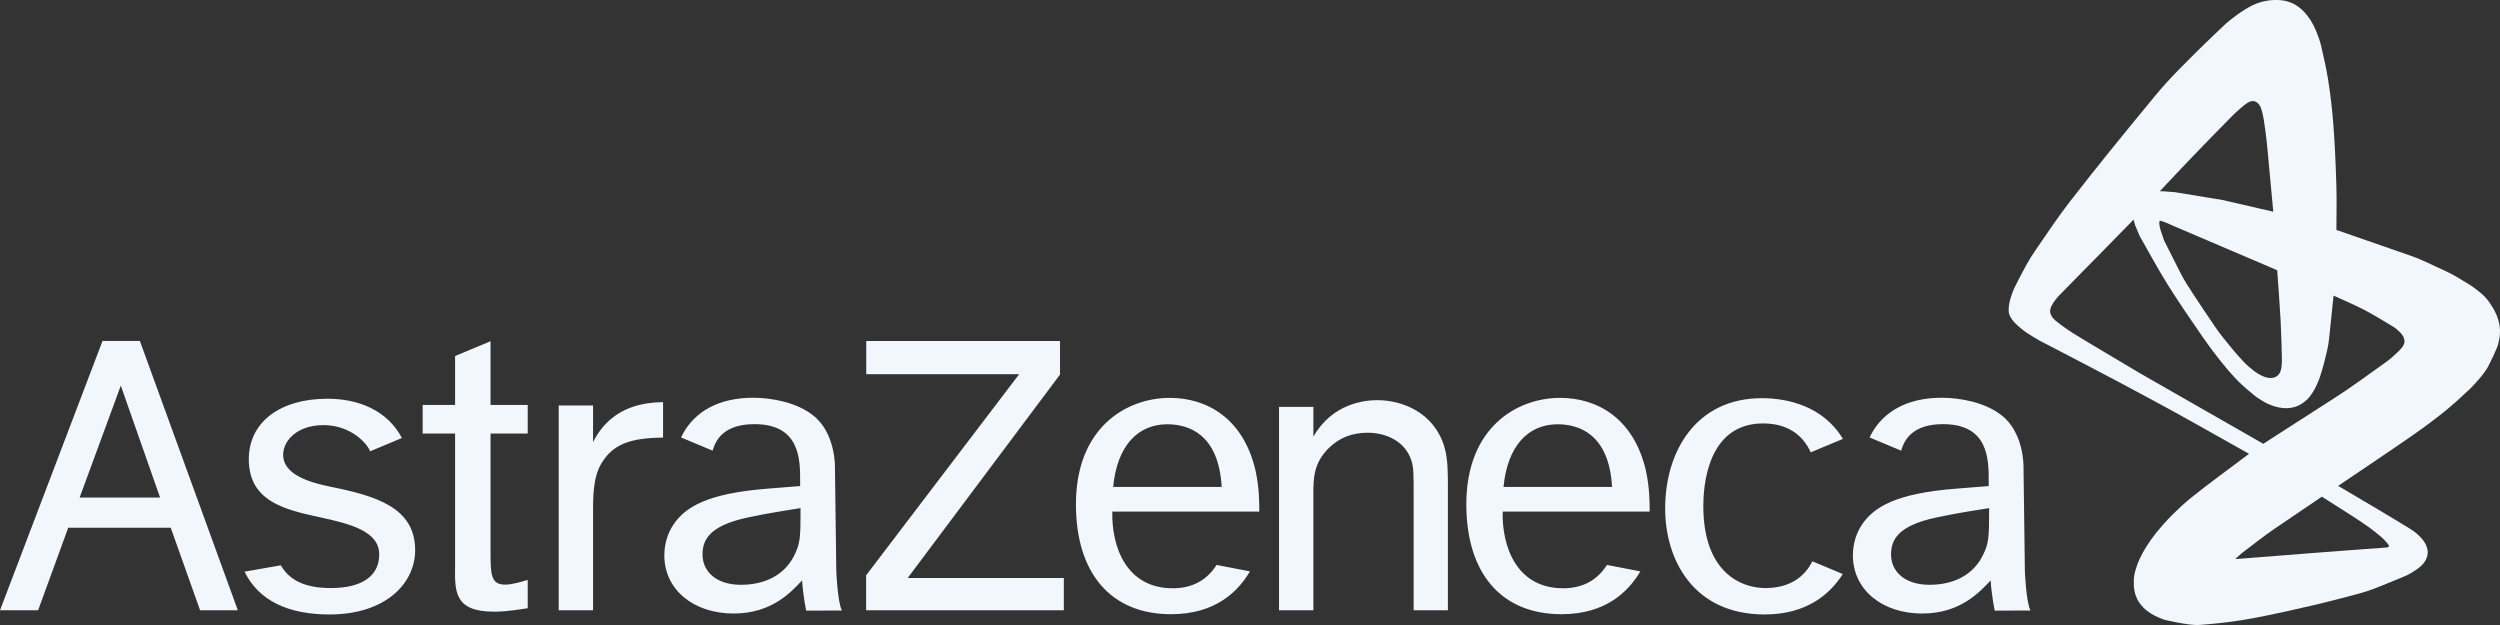
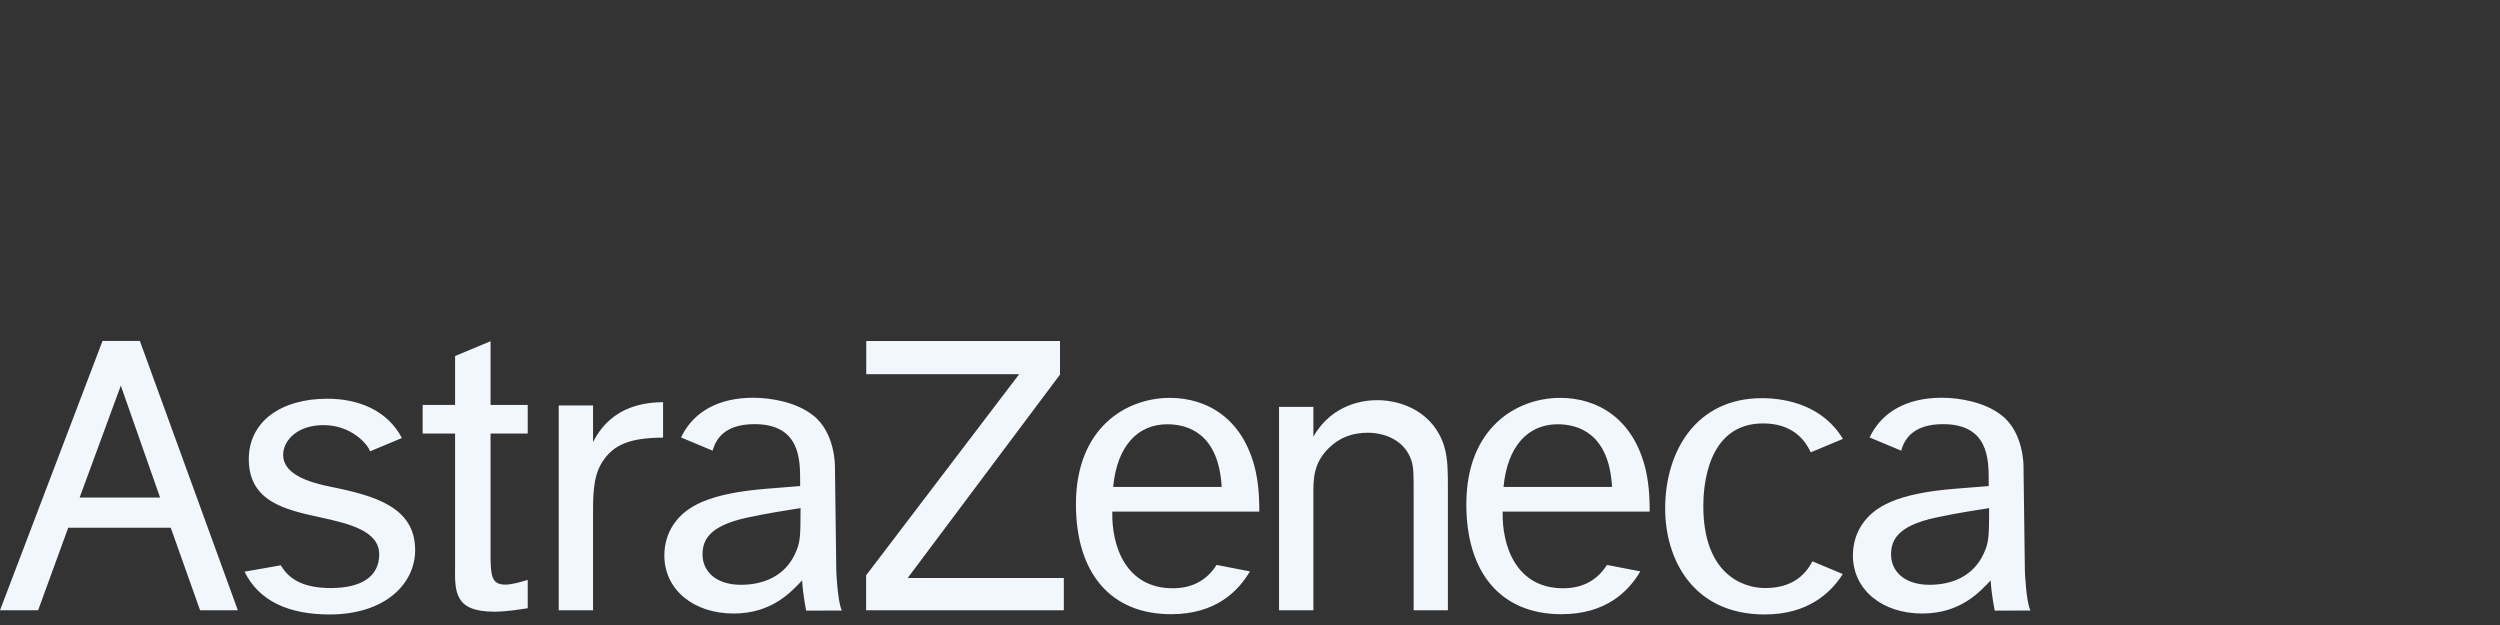
<svg xmlns="http://www.w3.org/2000/svg" width="192" height="48" viewBox="0 0 192 48" fill="none">
  <rect x="0" y="0" width="192" height="48" fill="#333333" stroke="none" />
  <path fill-rule="evenodd" clip-rule="evenodd" d="M6.116 38.21L9.278 29.616L12.294 38.21H6.116ZM15.367 46.87H18.266L10.742 26.184H7.874L0 46.87H2.927L5.239 40.53H13.113L15.367 46.87ZM24.569 39.726C21.883 39.145 19.108 38.51 19.108 35.266C19.108 32.418 21.514 30.622 25.149 30.622C27.5 30.622 29.746 31.498 30.866 33.64L28.422 34.661C28.226 34.089 26.96 32.649 24.849 32.649C22.78 32.649 21.745 33.874 21.745 34.935C21.745 36.425 23.712 37.045 25.39 37.383C28.864 38.083 31.884 38.972 31.884 42.25C31.884 44.797 29.623 47.191 25.305 47.191C22.126 47.191 19.867 46.127 18.78 43.903L21.569 43.416C22.268 44.634 23.534 45.162 25.419 45.162C27.757 45.162 29.124 44.269 29.124 42.58C29.125 40.792 26.881 40.226 24.569 39.726ZM37.674 31.099H40.529V33.298H37.674V42.247C37.674 44.103 37.674 44.899 38.802 44.899C39.3 44.899 39.999 44.699 40.529 44.534V46.712C40.065 46.778 38.968 46.977 37.971 46.977C34.918 46.977 34.918 45.492 34.951 43.441V33.298H32.46V31.099H34.951V27.341L37.674 26.207V31.099ZM45.546 31.139V33.955C47.039 30.984 49.862 30.917 50.924 30.884V33.609C48.335 33.627 47.066 34.158 46.211 35.552C45.509 36.69 45.546 38.289 45.546 39.64V46.87H42.909V31.139H45.546ZM69.712 44.389H81.702V46.87H66.519V44.183L78.274 28.737H66.528V26.187H81.409V28.767L69.712 44.389ZM100.868 31.248V33.533C102.336 30.965 104.836 30.732 105.769 30.732C107.769 30.732 110.165 31.733 110.93 34.329C111.198 35.258 111.198 36.22 111.198 37.548V46.87H108.568V37.98C108.568 36.386 108.568 35.922 108.401 35.39C107.935 33.898 106.469 33.234 105.035 33.234C103.869 33.234 102.869 33.599 102.034 34.428C100.867 35.59 100.867 36.782 100.867 37.947V46.87H98.23V31.248H100.868ZM141.526 44.086C140.542 45.632 138.754 47.19 135.536 47.19C129.982 47.19 127.884 42.905 127.884 39.056C127.884 34.61 130.301 30.58 135.304 30.58C137.266 30.58 140.014 31.172 141.535 33.708L139.064 34.74C138.597 33.71 137.591 32.519 135.404 32.519C131.069 32.519 130.815 37.463 130.815 38.858C130.815 44.041 133.79 45.162 135.568 45.162C137.603 45.162 138.642 44.185 139.191 43.109L141.526 44.086ZM85.491 37.394H93.825C93.592 33.279 91.223 32.584 89.642 32.584C87.387 32.585 85.789 34.242 85.491 37.394ZM95.995 43.882C95.096 45.414 93.36 47.171 89.939 47.171C85.3 47.171 82.632 44.016 82.632 38.726C82.632 32.816 86.527 30.557 89.841 30.557C92.723 30.557 95.486 32.152 96.415 36.1C96.714 37.428 96.714 38.626 96.714 39.291H85.425C85.36 41.918 86.46 45.243 90.172 45.178C91.687 45.153 92.753 44.465 93.433 43.386L95.995 43.882ZM115.471 37.394H123.806C123.574 33.279 121.204 32.584 119.623 32.584C117.369 32.585 115.77 34.242 115.471 37.394ZM125.976 43.882C125.077 45.414 123.343 47.171 119.922 47.171C115.283 47.171 112.614 44.016 112.614 38.726C112.614 32.816 116.508 30.557 119.822 30.557C122.705 30.557 125.465 32.152 126.395 36.1C126.694 37.428 126.694 38.626 126.694 39.291H115.405C115.338 41.918 116.443 45.243 120.151 45.178C121.666 45.153 122.736 44.465 123.414 43.386L125.976 43.882ZM155.939 46.887L153.197 46.897C153.197 46.897 152.959 45.789 152.882 44.578C152.086 45.406 150.608 47.119 147.622 47.119C144.568 47.119 142.302 45.306 142.302 42.65C142.302 41.816 142.535 40.987 143.001 40.287C143.901 38.957 145.566 37.892 150.245 37.528L152.732 37.329V36.929C152.732 35.3 152.732 32.575 149.226 32.575C147.021 32.575 146.269 33.645 146.015 34.612L143.587 33.597C143.625 33.513 143.669 33.426 143.715 33.339C144.648 31.611 146.478 30.547 149.124 30.547C150.582 30.547 152.468 30.914 153.697 31.877C155.447 33.204 155.405 35.819 155.405 35.819L155.511 43.886C155.511 43.888 155.604 46.23 155.939 46.887ZM152.333 42.55C152.732 41.686 152.765 41.32 152.765 39.023C151.739 39.19 150.351 39.389 148.651 39.756C145.731 40.387 145.233 41.488 145.233 42.584C145.233 43.847 146.229 44.912 148.186 44.912C150.013 44.912 151.572 44.181 152.333 42.55ZM64.657 46.887L61.915 46.897C61.915 46.897 61.677 45.789 61.601 44.578C60.805 45.406 59.329 47.119 56.342 47.119C53.286 47.119 51.021 45.306 51.021 42.65C51.021 41.816 51.254 40.987 51.721 40.287C52.621 38.957 54.285 37.892 58.962 37.528L61.451 37.329V36.929C61.451 35.3 61.451 32.575 57.944 32.575C55.738 32.575 54.989 33.645 54.733 34.612L52.304 33.597C52.344 33.513 52.387 33.426 52.434 33.339C53.367 31.611 55.197 30.547 57.842 30.547C59.298 30.547 61.187 30.914 62.415 31.877C64.165 33.204 64.123 35.819 64.123 35.819L64.228 43.886C64.228 43.888 64.322 46.23 64.657 46.887ZM61.052 42.55C61.452 41.686 61.483 41.32 61.483 39.023C60.459 39.19 59.069 39.389 57.371 39.756C54.452 40.387 53.954 41.488 53.954 42.584C53.954 43.847 54.948 44.912 56.905 44.912C58.731 44.912 60.29 44.181 61.052 42.55Z" fill="#F1F7FC" />
-   <path fill-rule="evenodd" clip-rule="evenodd" d="M191.977 25.096C191.967 25 191.956 24.903 191.932 24.809C191.883 24.618 191.831 24.427 191.758 24.245C191.679 24.05 191.581 23.862 191.478 23.681C191.362 23.48 191.232 23.288 191.096 23.1C191.017 22.99 190.925 22.888 190.831 22.79C190.725 22.681 190.617 22.573 190.497 22.479C190.229 22.265 189.962 22.047 189.668 21.868C189.028 21.474 188.39 21.065 187.702 20.762C186.871 20.397 186.067 19.963 185.21 19.665L179.436 17.658C179.436 16.559 179.467 15.46 179.436 14.362C179.387 12.732 179.322 11.101 179.195 9.475C179.107 8.343 178.972 7.214 178.795 6.092C178.658 5.217 178.449 4.354 178.255 3.49C178.211 3.292 178.145 3.1 178.079 2.909C178.021 2.736 177.956 2.565 177.886 2.396C177.822 2.244 177.753 2.094 177.678 1.946C177.609 1.814 177.535 1.684 177.456 1.558C177.384 1.444 177.307 1.333 177.225 1.225C177.152 1.128 177.073 1.034 176.99 0.945C176.915 0.863 176.835 0.784 176.752 0.71C176.676 0.642 176.597 0.578 176.515 0.519C176.439 0.463 176.361 0.412 176.28 0.365C176.205 0.322 176.129 0.28 176.049 0.247C175.909 0.19 175.768 0.135 175.623 0.094C175.503 0.06 175.379 0.042 175.256 0.024C175.163 0.011 175.07 0.005 174.978 0.003C174.82 -0 174.659 -0.003 174.502 0.008C174.334 0.02 174.166 0.041 174.001 0.074C173.823 0.108 173.648 0.154 173.476 0.21C173.291 0.272 173.112 0.347 172.938 0.432C172.745 0.528 172.559 0.639 172.375 0.754C172.181 0.876 171.989 1.003 171.805 1.141C171.484 1.383 171.156 1.619 170.863 1.894C169.658 3.028 168.473 4.185 167.316 5.366C166.698 5.995 166.1 6.647 165.54 7.327C163.315 10.023 161.101 12.728 158.961 15.492C158.011 16.718 157.156 18.016 156.276 19.291C156.057 19.611 155.852 19.941 155.662 20.279C155.332 20.869 155.023 21.471 154.722 22.076C154.644 22.233 154.582 22.4 154.523 22.565C154.465 22.723 154.413 22.884 154.371 23.046C154.332 23.199 154.298 23.355 154.28 23.512C154.265 23.657 154.263 23.804 154.272 23.949C154.277 24.022 154.299 24.094 154.322 24.162C154.348 24.237 154.382 24.309 154.421 24.378C154.464 24.453 154.514 24.524 154.567 24.592C154.624 24.666 154.683 24.738 154.748 24.803C154.891 24.944 155.037 25.082 155.192 25.209C155.351 25.341 155.515 25.466 155.687 25.579C155.988 25.776 156.299 25.96 156.608 26.141C156.743 26.22 156.886 26.288 157.023 26.36C157.073 26.384 156.926 26.308 156.878 26.282C156.872 26.279 156.856 26.27 156.861 26.272C156.87 26.274 156.878 26.28 156.885 26.285C156.961 26.325 157.037 26.364 157.114 26.404C159.015 27.398 160.924 28.378 162.817 29.388C164.719 30.403 166.621 31.421 168.5 32.477L172.725 34.853C171.257 35.965 169.762 37.038 168.326 38.186C167.776 38.624 167.266 39.11 166.769 39.606C166.364 40.01 165.984 40.438 165.624 40.881C165.337 41.235 165.075 41.61 164.831 41.995C164.639 42.295 164.471 42.613 164.32 42.934C164.205 43.179 164.113 43.434 164.032 43.691C163.973 43.872 163.935 44.058 163.902 44.245C163.883 44.357 163.879 44.473 163.873 44.588C163.871 44.627 163.878 44.666 163.878 44.705C163.88 44.809 163.875 44.912 163.881 45.014C163.886 45.111 163.897 45.208 163.913 45.301C163.927 45.392 163.947 45.483 163.971 45.572C163.994 45.656 164.023 45.741 164.055 45.823C164.087 45.902 164.123 45.98 164.162 46.056C164.201 46.13 164.241 46.205 164.291 46.272C164.389 46.405 164.487 46.538 164.603 46.655C164.719 46.772 164.847 46.879 164.98 46.976C165.113 47.075 165.257 47.161 165.403 47.241C165.551 47.321 165.703 47.391 165.859 47.456C166.014 47.521 166.17 47.59 166.335 47.626C166.925 47.756 167.519 47.875 168.118 47.956C168.412 47.996 168.71 48.013 169.005 47.989C170.026 47.909 171.046 47.805 172.058 47.646C173.239 47.46 174.411 47.212 175.58 46.956C176.958 46.654 178.332 46.334 179.697 45.976C180.662 45.722 181.643 45.497 182.567 45.119C183.294 44.822 184.029 44.539 184.751 44.227C184.913 44.159 185.066 44.068 185.217 43.979C185.355 43.899 185.49 43.812 185.62 43.719C185.734 43.638 185.847 43.552 185.948 43.455C186.034 43.374 186.113 43.283 186.183 43.187C186.244 43.106 186.294 43.015 186.336 42.922C186.373 42.84 186.401 42.751 186.42 42.662C186.439 42.581 186.447 42.496 186.447 42.413C186.447 42.331 186.437 42.25 186.422 42.171C186.406 42.094 186.383 42.017 186.355 41.942C186.326 41.867 186.291 41.794 186.25 41.724C186.21 41.654 186.166 41.586 186.118 41.521C186.071 41.455 186.021 41.392 185.967 41.332C185.861 41.221 185.753 41.109 185.639 41.008C185.54 40.92 185.433 40.841 185.325 40.765C185.22 40.69 185.11 40.62 185 40.553C184.248 40.099 183.498 39.636 182.741 39.189L179.569 37.315C181.495 36.007 183.439 34.724 185.348 33.389C186.164 32.819 186.966 32.229 187.74 31.603C188.403 31.067 189.034 30.492 189.652 29.906C189.946 29.628 190.208 29.319 190.475 29.014C190.596 28.875 190.708 28.727 190.814 28.576C190.911 28.44 191.01 28.302 191.087 28.152C191.335 27.659 191.579 27.163 191.786 26.651C191.87 26.443 191.904 26.218 191.952 25.998C191.973 25.896 191.981 25.791 191.99 25.688C191.998 25.588 192.001 25.487 192 25.388C191.995 25.291 191.989 25.193 191.977 25.096ZM168.3 12.121C169.375 11.004 170.453 9.89 171.547 8.79C171.746 8.59 171.968 8.41 172.181 8.224C172.255 8.16 172.334 8.098 172.413 8.038C172.474 7.991 172.533 7.943 172.599 7.902C172.645 7.873 172.694 7.848 172.745 7.828C172.798 7.806 172.851 7.785 172.909 7.776C172.968 7.765 173.029 7.766 173.09 7.769C173.121 7.77 173.152 7.779 173.182 7.789C173.212 7.798 173.244 7.813 173.273 7.829C173.304 7.846 173.335 7.867 173.361 7.89C173.393 7.915 173.423 7.944 173.45 7.975C173.48 8.01 173.509 8.047 173.534 8.086C173.562 8.131 173.593 8.177 173.612 8.228C173.664 8.363 173.711 8.502 173.746 8.644C173.796 8.846 173.835 9.051 173.867 9.259C173.945 9.764 174.017 10.271 174.073 10.778C174.147 11.435 174.201 12.095 174.261 12.753L174.588 16.259L170.685 15.36L167.043 14.761L166.161 14.693L165.875 14.685C166.682 13.83 167.484 12.968 168.3 12.121ZM165.852 16.996L165.867 16.974L165.887 16.963L165.917 16.96L165.964 16.967L166.101 17.006L166.454 17.142L166.934 17.355C168.174 17.886 169.413 18.417 170.654 18.946C171.476 19.298 172.299 19.646 173.12 19.997L174.745 20.692L174.889 20.756C174.977 22.041 175.083 23.325 175.151 24.611C175.204 25.616 175.226 26.622 175.251 27.628C175.254 27.756 175.243 27.882 175.234 28.008C175.23 28.079 175.223 28.151 175.213 28.222C175.201 28.293 175.188 28.364 175.167 28.431C175.147 28.498 175.124 28.566 175.091 28.628C175.059 28.688 175.015 28.744 174.97 28.797C174.949 28.824 174.919 28.847 174.891 28.869C174.862 28.892 174.83 28.912 174.798 28.931C174.763 28.949 174.727 28.965 174.689 28.978C174.648 28.993 174.606 29.004 174.563 29.013C174.511 29.022 174.458 29.027 174.405 29.029C174.35 29.03 174.294 29.029 174.239 29.022C174.18 29.015 174.122 29.003 174.065 28.988C174.004 28.973 173.943 28.956 173.886 28.933C173.759 28.879 173.633 28.823 173.514 28.755C173.379 28.677 173.248 28.591 173.122 28.498C172.983 28.395 172.849 28.285 172.72 28.172C172.578 28.046 172.44 27.919 172.311 27.782C172.03 27.481 171.752 27.175 171.491 26.856C171.02 26.279 170.531 25.713 170.117 25.095C169.547 24.242 168.962 23.4 168.407 22.537C168.075 22.023 167.735 21.51 167.459 20.962L166.206 18.477L165.936 17.685L165.875 17.45L165.838 17.223L165.835 17.058L165.852 16.996ZM179.698 39.02C180.036 39.233 180.376 39.444 180.708 39.664C181.138 39.947 181.569 40.229 181.986 40.531C182.285 40.747 182.572 40.982 182.855 41.221C182.98 41.328 183.098 41.443 183.211 41.564C183.302 41.664 183.383 41.773 183.464 41.881C183.469 41.889 183.47 41.898 183.469 41.906C183.469 41.926 183.467 41.944 183.461 41.963C183.457 41.975 183.448 41.985 183.44 41.993C183.428 42.005 183.415 42.014 183.4 42.021C183.38 42.03 183.36 42.036 183.338 42.04C183.309 42.046 183.278 42.05 183.248 42.052C181.602 42.175 179.954 42.288 178.309 42.418L171.877 42.923L171.677 42.935L171.77 42.836L172.175 42.477C173.009 41.857 173.816 41.198 174.676 40.615L178.318 38.144C178.777 38.435 179.238 38.727 179.698 39.02ZM184.652 26.346C184.635 26.406 184.612 26.463 184.584 26.519C184.551 26.583 184.511 26.643 184.465 26.698C184.355 26.829 184.239 26.956 184.114 27.072C183.845 27.318 183.58 27.57 183.283 27.78C182.261 28.505 181.25 29.248 180.216 29.956C179.503 30.444 178.769 30.9 178.042 31.367L173.817 34.084C173.219 33.741 172.62 33.397 172.022 33.055L164.37 28.677C162.642 27.643 160.904 26.628 159.187 25.576C158.864 25.378 158.56 25.147 158.251 24.928C158.152 24.858 158.061 24.778 157.967 24.704C157.937 24.681 157.904 24.661 157.876 24.636C157.812 24.576 157.746 24.515 157.685 24.449C157.648 24.408 157.618 24.364 157.587 24.317C157.557 24.269 157.527 24.219 157.507 24.166C157.485 24.111 157.466 24.053 157.458 23.994C157.448 23.932 157.448 23.87 157.457 23.808C157.466 23.74 157.484 23.674 157.508 23.611C157.533 23.542 157.563 23.474 157.601 23.412C157.677 23.282 157.758 23.154 157.851 23.034C157.957 22.896 158.071 22.765 158.192 22.64C159.181 21.622 160.184 20.619 161.178 19.605L163.856 16.869L163.983 17.311L164.309 18.088L164.33 18.135C165.038 19.363 165.703 20.617 166.455 21.82C167.318 23.203 168.244 24.546 169.17 25.886C169.605 26.514 170.059 27.129 170.537 27.726C170.953 28.244 171.383 28.754 171.85 29.229C172.259 29.645 172.708 30.025 173.163 30.391C173.389 30.572 173.642 30.718 173.891 30.867C174.008 30.939 174.134 30.996 174.26 31.053C174.38 31.105 174.502 31.151 174.627 31.191C174.748 31.23 174.871 31.262 174.996 31.288C175.109 31.312 175.225 31.33 175.34 31.34C175.445 31.35 175.55 31.352 175.656 31.348C175.752 31.346 175.85 31.336 175.946 31.321C176.036 31.308 176.125 31.287 176.211 31.262C176.293 31.24 176.373 31.211 176.452 31.177C176.525 31.147 176.597 31.111 176.667 31.072C176.732 31.035 176.799 30.997 176.86 30.951C176.971 30.867 177.081 30.779 177.182 30.684C177.268 30.602 177.347 30.511 177.419 30.417C177.511 30.297 177.595 30.169 177.672 30.039C177.765 29.881 177.853 29.717 177.93 29.55C178.016 29.363 178.096 29.173 178.161 28.978C178.294 28.571 178.422 28.161 178.523 27.744C178.66 27.181 178.811 26.617 178.871 26.04L179.218 22.701C180.009 23.069 180.819 23.404 181.593 23.808C182.348 24.202 183.072 24.659 183.805 25.094C183.892 25.145 183.972 25.205 184.049 25.269C184.157 25.359 184.262 25.455 184.362 25.556C184.414 25.61 184.46 25.67 184.501 25.732C184.541 25.793 184.578 25.857 184.606 25.924C184.631 25.99 184.649 26.061 184.662 26.131C184.668 26.165 184.666 26.201 184.664 26.237C184.666 26.274 184.662 26.311 184.652 26.346Z" fill="#F1F7FC" />
</svg>